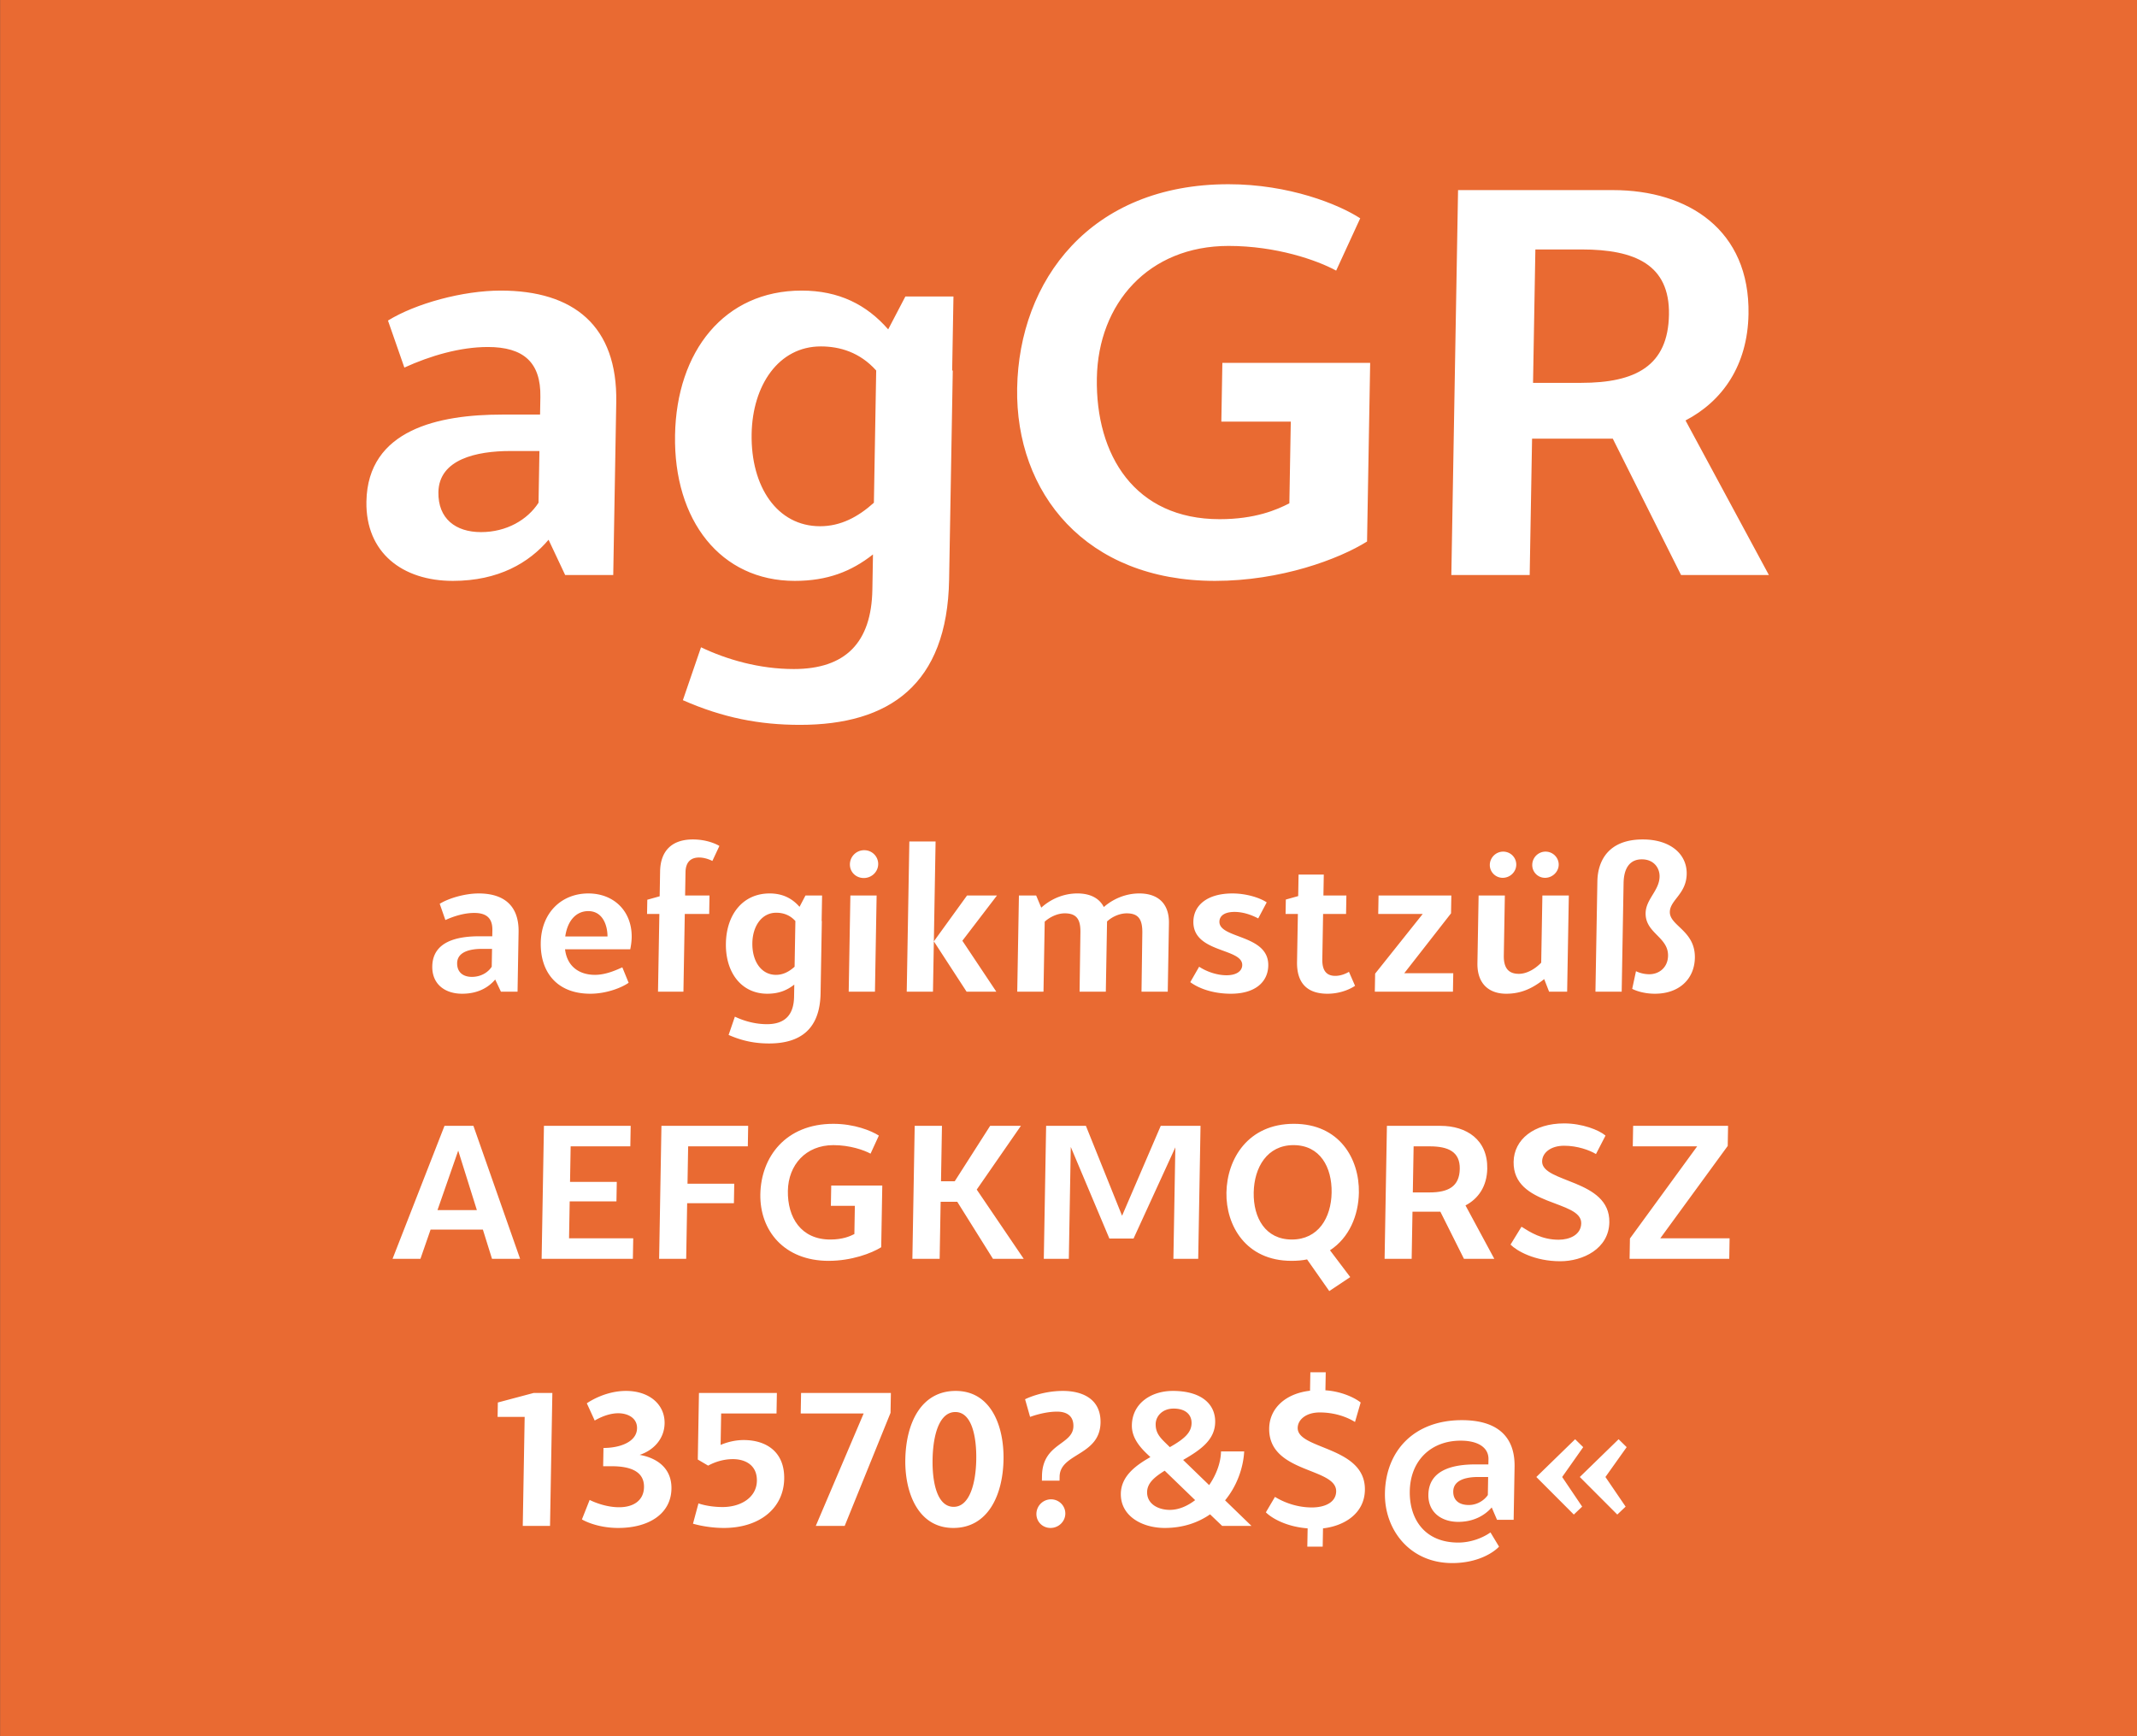
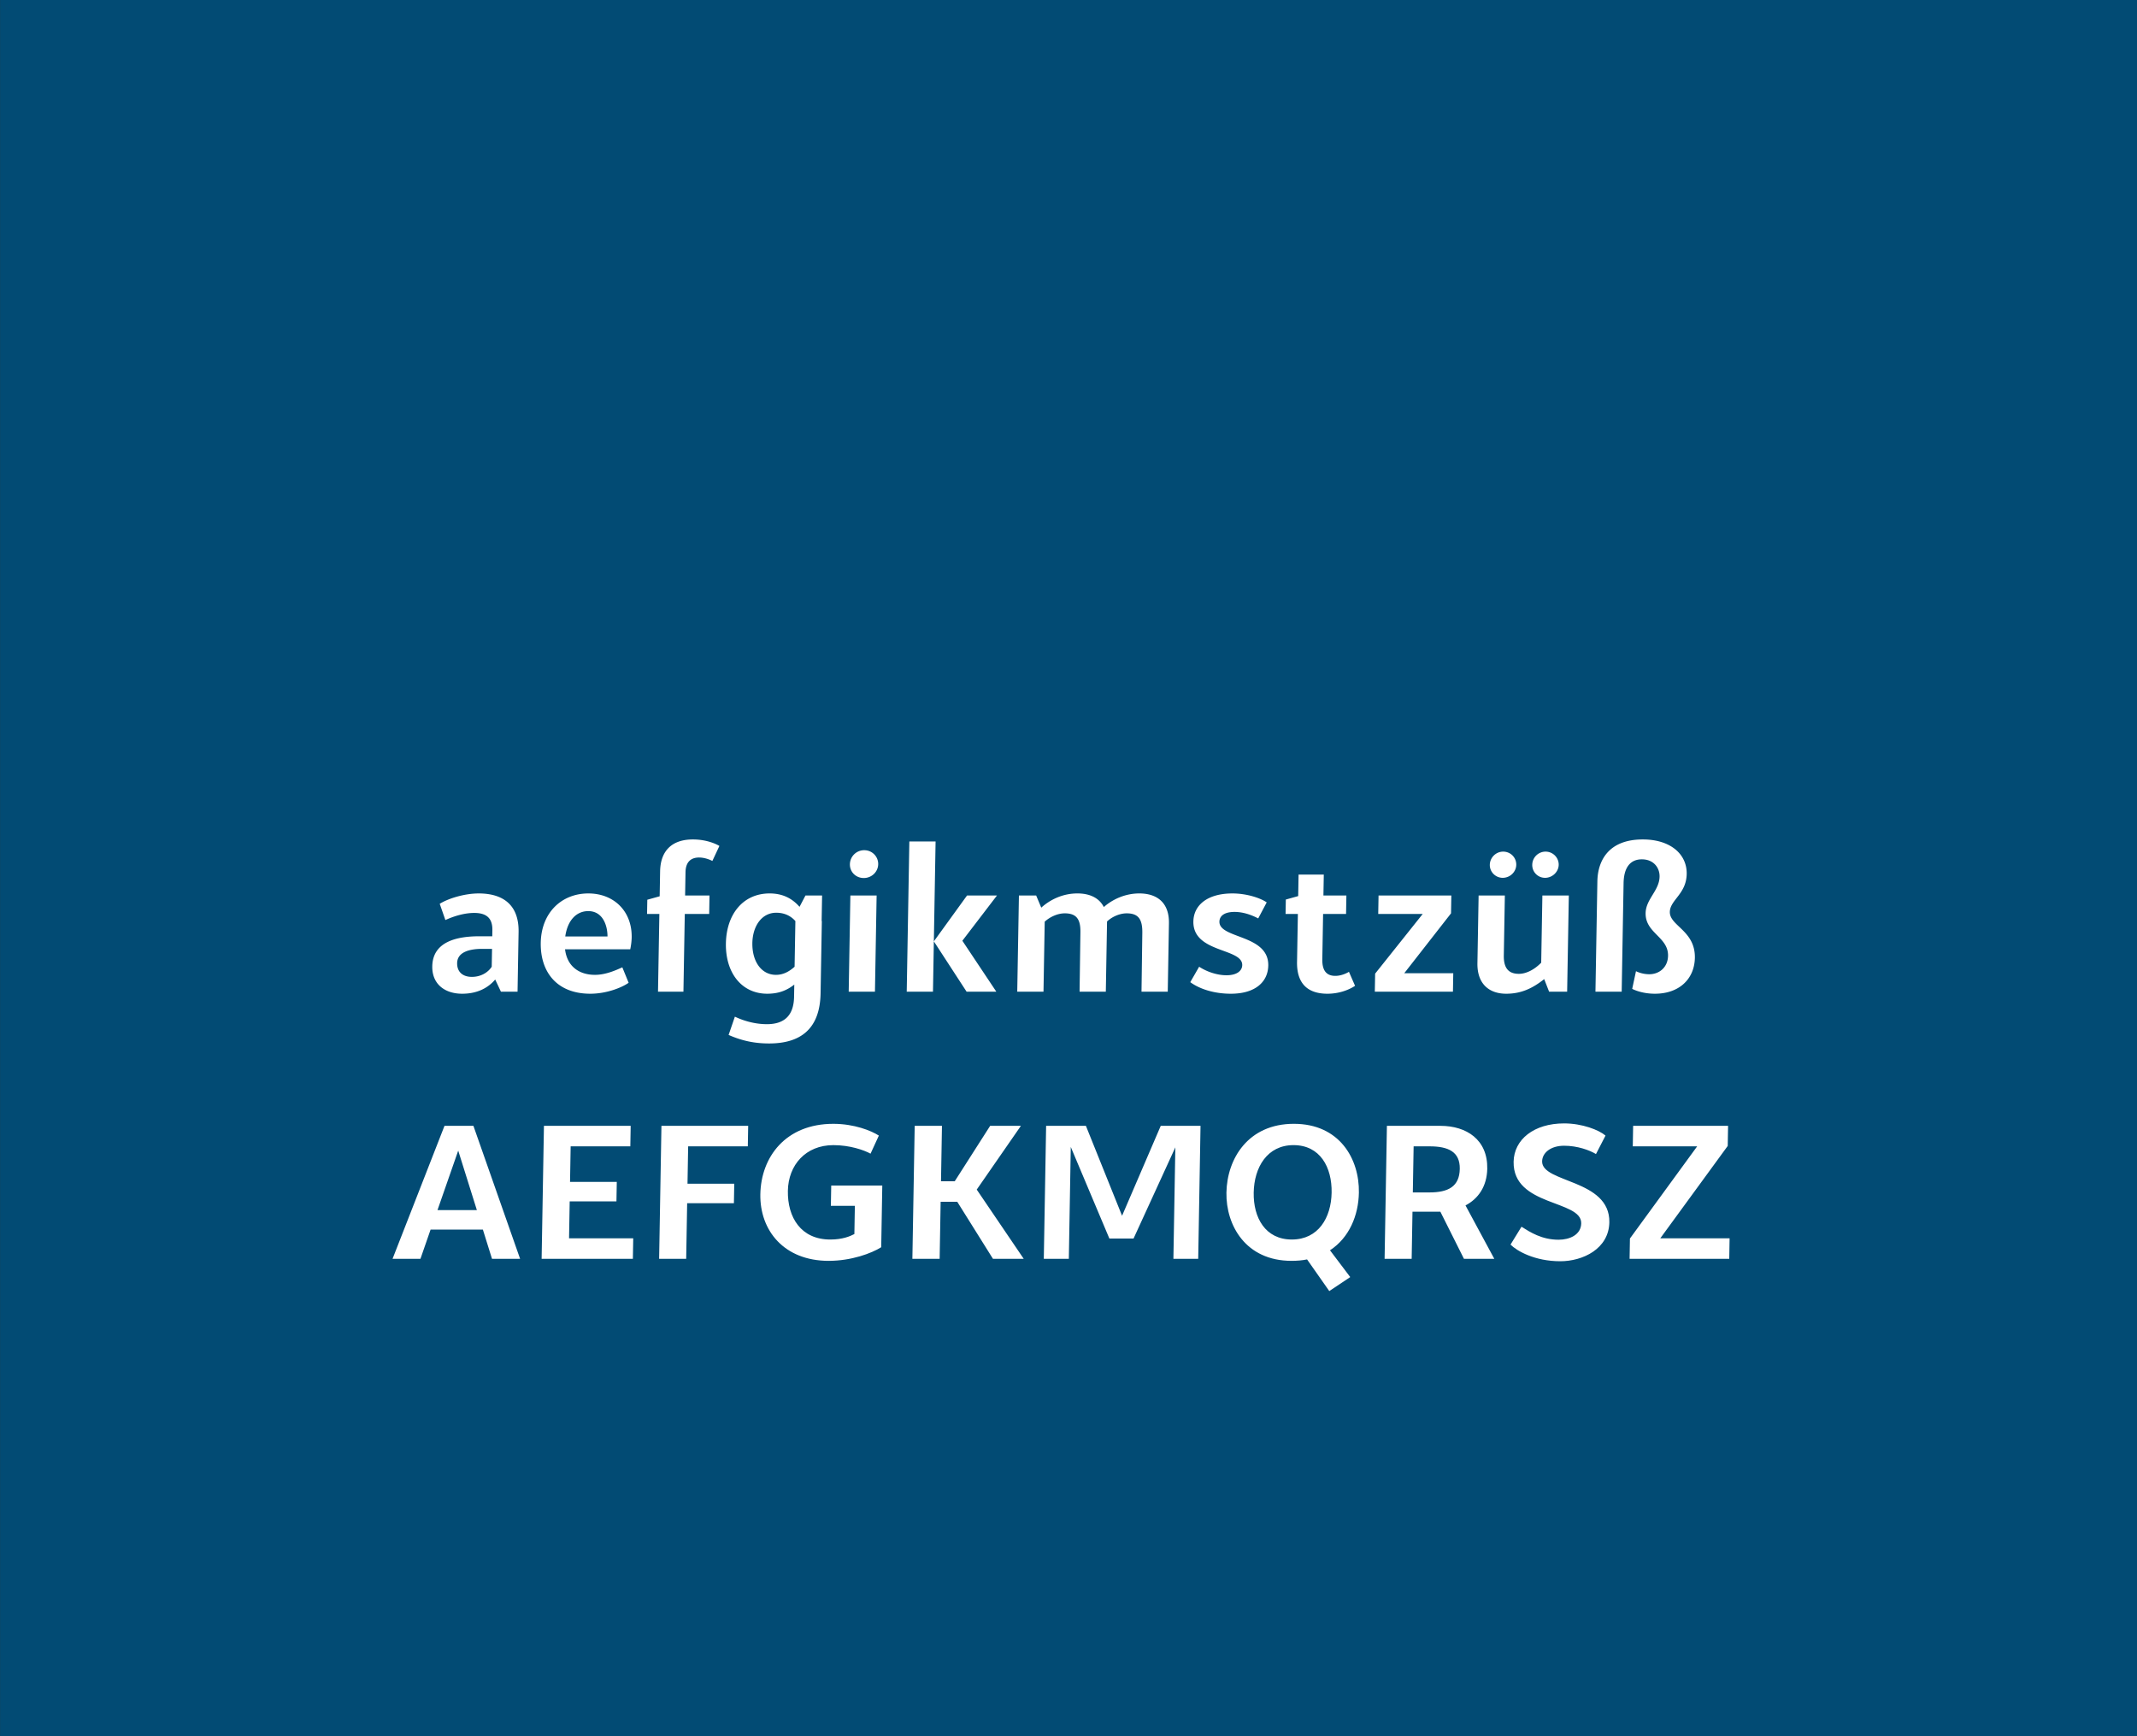
<svg xmlns="http://www.w3.org/2000/svg" viewBox="0 0 400 325" fill-rule="evenodd" clip-rule="evenodd" stroke-linejoin="round" stroke-miterlimit="2">
  <rect x="0" y="0" width="400" height="325" fill="#333333" stroke="none" />
  <path fill="#024b74" fill-rule="nonzero" d="M.014 0H400v324.974H.014z" />
-   <path fill="#e96a32" fill-rule="nonzero" d="M.014 0H400v324.974H.014z" />
-   <path d="M105.787 107.635h8.999l.564-32.34c.25-14.3-7.967-20.9-21.633-20.9-7.11 0-15.93 2.42-21.096 5.61l3.069 8.8c4.815-2.2 10.4-3.85 15.621-3.85 6.666 0 9.95 2.86 9.836 9.35l-.058 3.3h-7.11c-11.777 0-25.157 2.75-25.393 16.28-.167 9.57 6.74 14.85 16.184 14.85 8.554 0 14.28-3.41 17.91-7.7l3.107 6.6zM82.06 92.125c.107-6.16 7.134-7.7 13.466-7.7h5.444l-.169 9.68c-2.055 3.19-5.984 5.5-10.761 5.5-4.778 0-8.067-2.53-7.98-7.48zM149.737 135.685c16.665 0 27.572-7.48 27.916-27.17l.684-39.16h-.112l.242-13.86h-8.999l-3.218 6.16c-4.03-4.62-9.206-7.26-16.205-7.26-14.443 0-23.418 11.33-23.692 27.06-.279 15.95 8.523 27.28 22.41 27.28 6.11 0 10.585-1.76 14.64-4.95l-.115 6.6c-.172 9.9-5.036 14.85-14.702 14.85-6.444 0-12.523-1.76-17.371-4.07l-3.395 9.9c7.497 3.3 14.362 4.62 21.917 4.62zm-9.048-54.45c.159-9.13 5.063-16.39 12.951-16.39 3.555 0 7.313 1.1 10.365 4.51l-.432 24.75c-2.935 2.64-6.188 4.4-10.076 4.4-8 0-12.981-7.37-12.808-17.27zM227.422 108.735c12.332 0 23.18-4.07 28.46-7.37l.583-33.44H228.8l-.192 11h12.999l-.267 15.29c-2.354 1.21-6.385 2.97-13.05 2.97-15.888 0-23.234-11.99-22.982-26.4.244-13.97 9.653-24.75 24.652-24.75 8.888 0 16.508 2.64 20.14 4.62l4.503-9.79c-4.065-2.64-13.332-6.38-24.664-6.38-25.886 0-39.2 18.04-39.551 38.17-.342 19.58 12.813 36.08 37.033 36.08zM271.659 107.635h14.665l.446-25.52h15.11l12.775 25.52h16.442l-15.604-28.93c6.952-3.63 11.624-10.34 11.79-19.91.275-15.73-11.26-23.21-25.37-23.21h-28.996l-1.258 72.05zm15.293-35.97l.436-24.97h8.666c9.999 0 16.504 2.86 16.34 12.21-.167 9.57-6.222 12.76-16.443 12.76h-8.999z" fill="#fff" fill-rule="nonzero" />
+   <path fill="#e96a32" fill-rule="nonzero" d="M.014 0v324.974H.014z" />
  <g>
    <path d="M93.764 185.635h3.11l.194-11.172c.086-4.94-2.752-7.22-7.473-7.22-2.456 0-5.503.836-7.288 1.938l1.06 3.04c1.664-.76 3.593-1.33 5.397-1.33 2.303 0 3.437.988 3.398 3.23l-.02 1.14h-2.457c-4.068 0-8.69.95-8.772 5.624-.057 3.306 2.329 5.13 5.591 5.13 2.955 0 4.933-1.178 6.187-2.66l1.073 2.28zm-8.196-5.358c.037-2.128 2.464-2.66 4.652-2.66h1.88l-.058 3.344c-.71 1.102-2.067 1.9-3.717 1.9s-2.787-.874-2.757-2.584zM110.491 186.015c3.032 0 5.893-1.14 7.175-2.052l-1.178-2.888c-1.121.494-3.056 1.406-5.129 1.406-2.802 0-5.194-1.444-5.597-4.788h12.205c.084-.38.253-1.292.27-2.204.085-4.94-3.35-8.246-8.109-8.246-5.027 0-8.813 3.61-8.912 9.234-.094 5.434 2.981 9.538 9.275 9.538zm-4.687-10.716c.438-3.116 2.156-4.75 4.305-4.75 2.687 0 3.6 2.622 3.602 4.75h-7.907zM123.557 163.101l-.082 4.674-2.314.646-.046 2.66h2.303l-.254 14.554h4.759l.254-14.554h4.567l.06-3.458h-4.567l.076-4.37c.033-1.9 1.008-2.736 2.543-2.736 1.305 0 2.483.646 2.483.646l1.316-2.812s-1.898-1.216-4.968-1.216c-3.954 0-6.064 2.166-6.13 5.966zM143.95 195.325c5.758 0 9.526-2.584 9.645-9.386l.236-13.528h-.039l.084-4.788h-3.109l-1.112 2.128c-1.392-1.596-3.18-2.508-5.598-2.508-4.99 0-8.09 3.914-8.184 9.348-.097 5.51 2.944 9.424 7.741 9.424 2.111 0 3.657-.608 5.058-1.71l-.04 2.28c-.06 3.42-1.74 5.13-5.079 5.13-2.226 0-4.326-.608-6-1.406l-1.174 3.42c2.59 1.14 4.962 1.596 7.572 1.596zm-3.125-18.81c.055-3.154 1.75-5.662 4.474-5.662 1.228 0 2.527.38 3.58 1.558l-.149 8.55c-1.013.912-2.137 1.52-3.48 1.52-2.764 0-4.485-2.546-4.425-5.966zM161.686 164.355c1.458 0 2.668-1.14 2.693-2.584.025-1.444-1.144-2.622-2.602-2.622a2.672 2.672 0 00-2.694 2.622c-.026 1.444 1.106 2.584 2.603 2.584zm-2.828 21.28h4.913l.314-18.012h-4.913l-.314 18.012zM169.72 185.635h4.912l.49-28.12h-4.912l-.49 28.12zm5.077-9.424l6.13 9.424h5.565l-6.359-9.538 6.481-8.474h-5.603l-6.214 8.588zM202.23 174.501l-.156 11.134h4.912l.23-13.148c1.014-.95 2.444-1.52 3.673-1.52 2.226 0 2.973 1.14 2.928 3.724l-.152 10.944h4.912l.224-12.806c.067-3.876-2.244-5.586-5.545-5.586-2.648 0-5.008 1.102-6.645 2.546-.891-1.748-2.681-2.546-4.945-2.546-2.725 0-5.086 1.14-6.763 2.66l-.958-2.28h-3.224l-.315 18.012h4.913l.229-13.11c1.053-.95 2.483-1.558 3.75-1.558 2.15 0 2.975 1.064 2.932 3.534zM230.392 186.015c4.567 0 6.946-2.204 7-5.282.102-5.852-9.2-4.978-9.144-8.208.018-1.064.914-1.824 2.833-1.824 1.842 0 3.48.722 4.43 1.216l1.589-3.002c-1.214-.836-3.77-1.672-6.42-1.672-4.643 0-7.252 2.166-7.306 5.244-.104 5.928 9.202 4.94 9.145 8.17-.018 1.064-.992 1.9-2.95 1.9-1.727 0-3.673-.646-5.115-1.596l-1.662 2.888c1.705 1.254 4.414 2.166 7.6 2.166zM240.631 171.081h2.303l-.157 8.968c-.066 3.8 1.738 5.966 5.692 5.966 1.995 0 3.848-.608 5.168-1.482l-1.144-2.622c-.62.38-1.586.76-2.546.76-1.535 0-2.48-.836-2.44-3.116l.148-8.474h4.298l.06-3.458h-4.298l.068-3.914h-4.72l-.07 4.028-2.315.646-.047 2.698zM257.336 185.635h14.623l.06-3.458h-9.173l8.755-11.21.058-3.344h-13.625l-.06 3.458h8.328l-8.907 11.172-.06 3.382zM281.93 186.015c2.687 0 4.814-.912 7.11-2.736l.919 2.356h3.377l.315-18.012H288.7l-.22 12.578c-1.211 1.254-2.761 2.09-4.181 2.09-2.111 0-2.856-1.292-2.818-3.458l.195-11.21h-4.912l-.221 12.654c-.069 3.914 2.202 5.738 5.388 5.738zm-3.07-24.13c-.024 1.33 1.07 2.432 2.413 2.432 1.382 0 2.514-1.102 2.538-2.432.023-1.368-1.07-2.47-2.452-2.47-1.343 0-2.476 1.102-2.5 2.47zm7.944 0a2.386 2.386 0 002.414 2.432c1.343 0 2.514-1.102 2.537-2.432.024-1.368-1.108-2.47-2.451-2.47a2.497 2.497 0 00-2.5 2.47zM309.756 186.015c4.606 0 7.418-2.812 7.487-6.726.089-5.092-4.732-5.966-4.686-8.588.039-2.242 3.09-3.344 3.156-7.106.065-3.762-3.111-6.46-8.216-6.46-6.524 0-8.438 4.104-8.503 7.828l-.361 20.672h4.912l.355-20.33c.05-2.888 1.23-4.446 3.417-4.446 2.226 0 3.35 1.596 3.321 3.23-.046 2.622-2.568 4.218-2.614 6.84-.066 3.762 4.26 4.446 4.198 7.98-.038 2.166-1.634 3.458-3.515 3.458-1.42 0-2.485-.57-2.485-.57l-.71 3.306s1.635.912 4.244.912z" fill="#fff" fill-rule="nonzero" />
  </g>
  <g>
    <path d="M73.479 235.635h5.22l1.899-5.472h9.786l1.709 5.472h5.258l-8.738-24.89H83.2l-9.722 24.89zm8.41-9.12l3.88-11.134 3.49 11.134h-7.37zM101.38 235.635h17.08l.067-3.838h-12.013l.12-6.916h8.751l.064-3.648h-8.75l.115-6.65h11.169l.067-3.838h-16.235l-.434 24.89zM123.373 235.635h5.066l.181-10.412h8.751l.064-3.648h-8.75l.121-6.992h11.169l.067-3.838h-16.235l-.434 24.89zM155.111 236.015c4.26 0 8.008-1.406 9.832-2.546l.201-11.552h-9.556l-.067 3.8h4.49L159.92 231c-.813.418-2.205 1.026-4.508 1.026-5.488 0-8.026-4.142-7.939-9.12.084-4.826 3.335-8.55 8.516-8.55 3.07 0 5.703.912 6.958 1.596l1.555-3.382c-1.404-.912-4.605-2.204-8.52-2.204-8.942 0-13.542 6.232-13.663 13.186-.118 6.764 4.426 12.464 12.793 12.464zM185.86 235.635h5.757l-8.793-12.958 8.268-11.932h-5.757l-6.629 10.374h-2.571l.18-10.374h-5.104l-.434 24.89h5.104l.187-10.678h3.109l6.683 10.678zM195.378 235.635h4.683l.365-20.938 7.224 17.138h4.528l7.82-17.062-.363 20.862h4.644l.434-24.89h-7.446l-7.24 16.834-6.768-16.834h-7.446l-.435 24.89zM241.735 236.015c1.036 0 1.997-.076 2.921-.266l4.157 5.928 3.922-2.622-3.789-5.016c3.61-2.356 5.334-6.536 5.408-10.792.11-6.308-3.613-12.882-12.171-12.882-8.56 0-12.511 6.536-12.622 12.882-.107 6.118 3.615 12.768 12.174 12.768zm-7.07-12.768c.083-4.75 2.535-8.892 7.448-8.892 4.99 0 7.22 4.142 7.137 8.892-.082 4.712-2.494 8.778-7.446 8.778-4.95 0-7.22-4.066-7.138-8.778zM259.166 235.635h5.066l.154-8.816h5.22l4.413 8.816h5.68l-5.39-9.994c2.401-1.254 4.015-3.572 4.073-6.878.095-5.434-3.89-8.018-8.764-8.018H259.6l-.434 24.89zm5.283-12.426l.15-8.626h2.994c3.454 0 5.702.988 5.645 4.218-.057 3.306-2.15 4.408-5.68 4.408h-3.109zM292.048 236.091c4.221 0 9.098-2.318 9.185-7.296.141-8.094-12.653-7.334-12.582-11.4.028-1.596 1.586-2.926 4.12-2.926 2.494 0 4.782.836 5.96 1.558l1.787-3.458c-1.248-1.064-4.374-2.28-7.751-2.28-5.642 0-9.379 3.002-9.452 7.182-.147 8.398 12.733 7.106 12.656 11.514-.037 2.166-2.164 3.078-4.237 3.078-3.147 0-5.31-1.406-6.943-2.432l-2.054 3.344c1.17 1.178 4.513 3.116 9.31 3.116zM305.024 235.635h18.653l.067-3.838H310.77l12.622-17.29.066-3.762h-17.77l-.067 3.838h12.051l-12.583 17.252-.066 3.8z" fill="#fff" fill-rule="nonzero" />
  </g>
  <g>
-     <path d="M97.85 285.635h5.104l.435-24.89h-3.493l-6.71 1.786-.046 2.698h5.066l-.356 20.406zM115.728 286.015c5.68 0 9.871-2.622 9.954-7.334.07-3.99-2.893-5.814-5.954-6.346 2.47-.798 4.618-2.888 4.67-5.89.063-3.572-2.887-6.08-7.224-6.08-4.145 0-7.333 2.318-7.333 2.318l1.479 3.23s2.135-1.368 4.4-1.368c1.726 0 3.554.836 3.52 2.812-.045 2.546-3.174 3.686-6.282 3.686l-.06 3.42h1.612c3.454 0 6.086.95 6.034 3.914-.042 2.394-1.831 3.762-4.671 3.762-2.917 0-5.503-1.368-5.503-1.368l-1.446 3.648s2.582 1.596 6.804 1.596zM135.494 286.015c6.64 0 11.194-3.648 11.29-9.196.09-5.092-3.404-7.258-7.587-7.258-1.382 0-2.884.304-4.314.912l.102-5.89h10.363l.067-3.838H130.83l-.218 12.464 1.937 1.14c1.473-.798 3.092-1.216 4.627-1.216 2.303 0 4.548 1.102 4.497 4.066-.055 3.116-3.003 4.902-6.419 4.902-2.725 0-4.517-.684-4.517-.684l-1.025 3.8s2.557.798 5.781.798zM152.695 285.635h5.411l8.583-21.166.065-3.724h-16.81l-.067 3.838h11.782l-8.964 21.052zM178.441 286.015c6.448 0 9.28-6.08 9.397-12.806.109-6.27-2.348-12.844-8.95-12.844-6.447 0-9.314 5.966-9.434 12.844-.107 6.118 2.347 12.806 8.987 12.806zm-3.883-12.806c.083-4.75 1.307-8.892 4.262-8.892 3.147 0 3.985 4.788 3.913 8.892-.082 4.712-1.344 8.854-4.223 8.854-3.185 0-4.023-4.788-3.952-8.854zM195.038 276.25l-.016.911h3.301l.015-.836c.152-4.332 7.55-3.838 7.659-10.032.077-4.446-3.428-5.928-7.035-5.928-4.069 0-7.09 1.558-7.09 1.558l.94 3.306s2.551-.988 5.046-.988c1.612 0 3.097.646 3.06 2.736-.06 3.534-5.772 3.116-5.88 9.272zm-1.045 7.105c-.026 1.482 1.143 2.66 2.64 2.66s2.746-1.178 2.772-2.66c.026-1.482-1.181-2.698-2.678-2.698a2.747 2.747 0 00-2.734 2.698zM218.011 286.015c3.416 0 6.235-.988 8.488-2.546l2.265 2.166h5.488l-4.944-4.788c2.196-2.66 3.406-6.042 3.576-9.158h-4.337c-.037 2.09-.882 4.37-2.221 6.308l-4.869-4.712c3.373-1.938 5.939-3.8 5.996-7.068.059-3.382-2.585-5.852-7.92-5.852-4.068 0-7.601 2.318-7.673 6.422-.037 2.128 1.238 3.838 2.786 5.32l.68.646c-2.83 1.596-5.475 3.61-5.531 6.84-.073 4.18 3.956 6.422 8.216 6.422zm-3.298-6.726c.029-1.672 1.392-2.812 3.293-3.99l5.7 5.51c-1.44 1.102-3.065 1.824-4.753 1.824-2.15 0-4.28-1.102-4.24-3.344zm1.603-12.73c.026-1.482 1.279-2.888 3.352-2.888 2.38 0 3.393 1.254 3.368 2.736-.03 1.748-1.318 2.926-4.07 4.484l-.189-.19c-1.434-1.406-2.493-2.28-2.46-4.142zM244.76 286.091l-.06 3.42h2.88l.059-3.42c3.807-.418 7.76-2.66 7.84-7.182.143-8.208-12.65-7.524-12.578-11.628.027-1.558 1.586-2.888 4.119-2.888 2.495 0 4.824.684 6.608 1.786l1.062-3.648c-1.135-.912-3.648-2.09-6.6-2.28l.06-3.382h-2.88l-.06 3.458c-4.615.532-7.58 3.306-7.645 7.03-.148 8.474 12.615 7.296 12.536 11.818-.037 2.09-2.163 3.002-4.543 3.002-2.802 0-5.241-.95-6.912-1.976l-1.701 2.888c1.094 1.102 3.83 2.698 7.816 3.002zM271.82 292.59c5.066 0 7.983-2.205 8.766-3.079l-1.604-2.66c-1.438 1.026-3.68 1.9-6.02 1.9-6.333 0-9.172-4.446-9.082-9.614.101-5.814 4.042-9.462 9.53-9.462 3.3 0 5.235 1.33 5.198 3.458l-.018.988h-2.456c-4.03 0-8.69.95-8.773 5.662-.057 3.268 2.406 5.092 5.592 5.092 2.84 0 4.933-1.178 6.264-2.698l.996 2.318h3.109l.173-9.918c.099-5.662-3.225-8.74-9.865-8.74-8.98 0-14.263 5.776-14.4 13.68-.118 6.726 4.569 13.072 12.59 13.072zm.196-13.415c.038-2.166 2.465-2.698 4.653-2.698h1.88l-.059 3.382c-.709 1.026-2.028 1.862-3.563 1.862-1.804 0-2.94-.874-2.911-2.546zM302.721 283.507l1.561-1.482-3.78-5.548 3.974-5.586-1.509-1.482-7.262 7.068 7.016 7.03zm-15.153-7.03l7.016 7.03 1.562-1.482-3.742-5.548 3.936-5.586-1.51-1.482-7.262 7.068z" fill="#fff" fill-rule="nonzero" />
-   </g>
+     </g>
</svg>